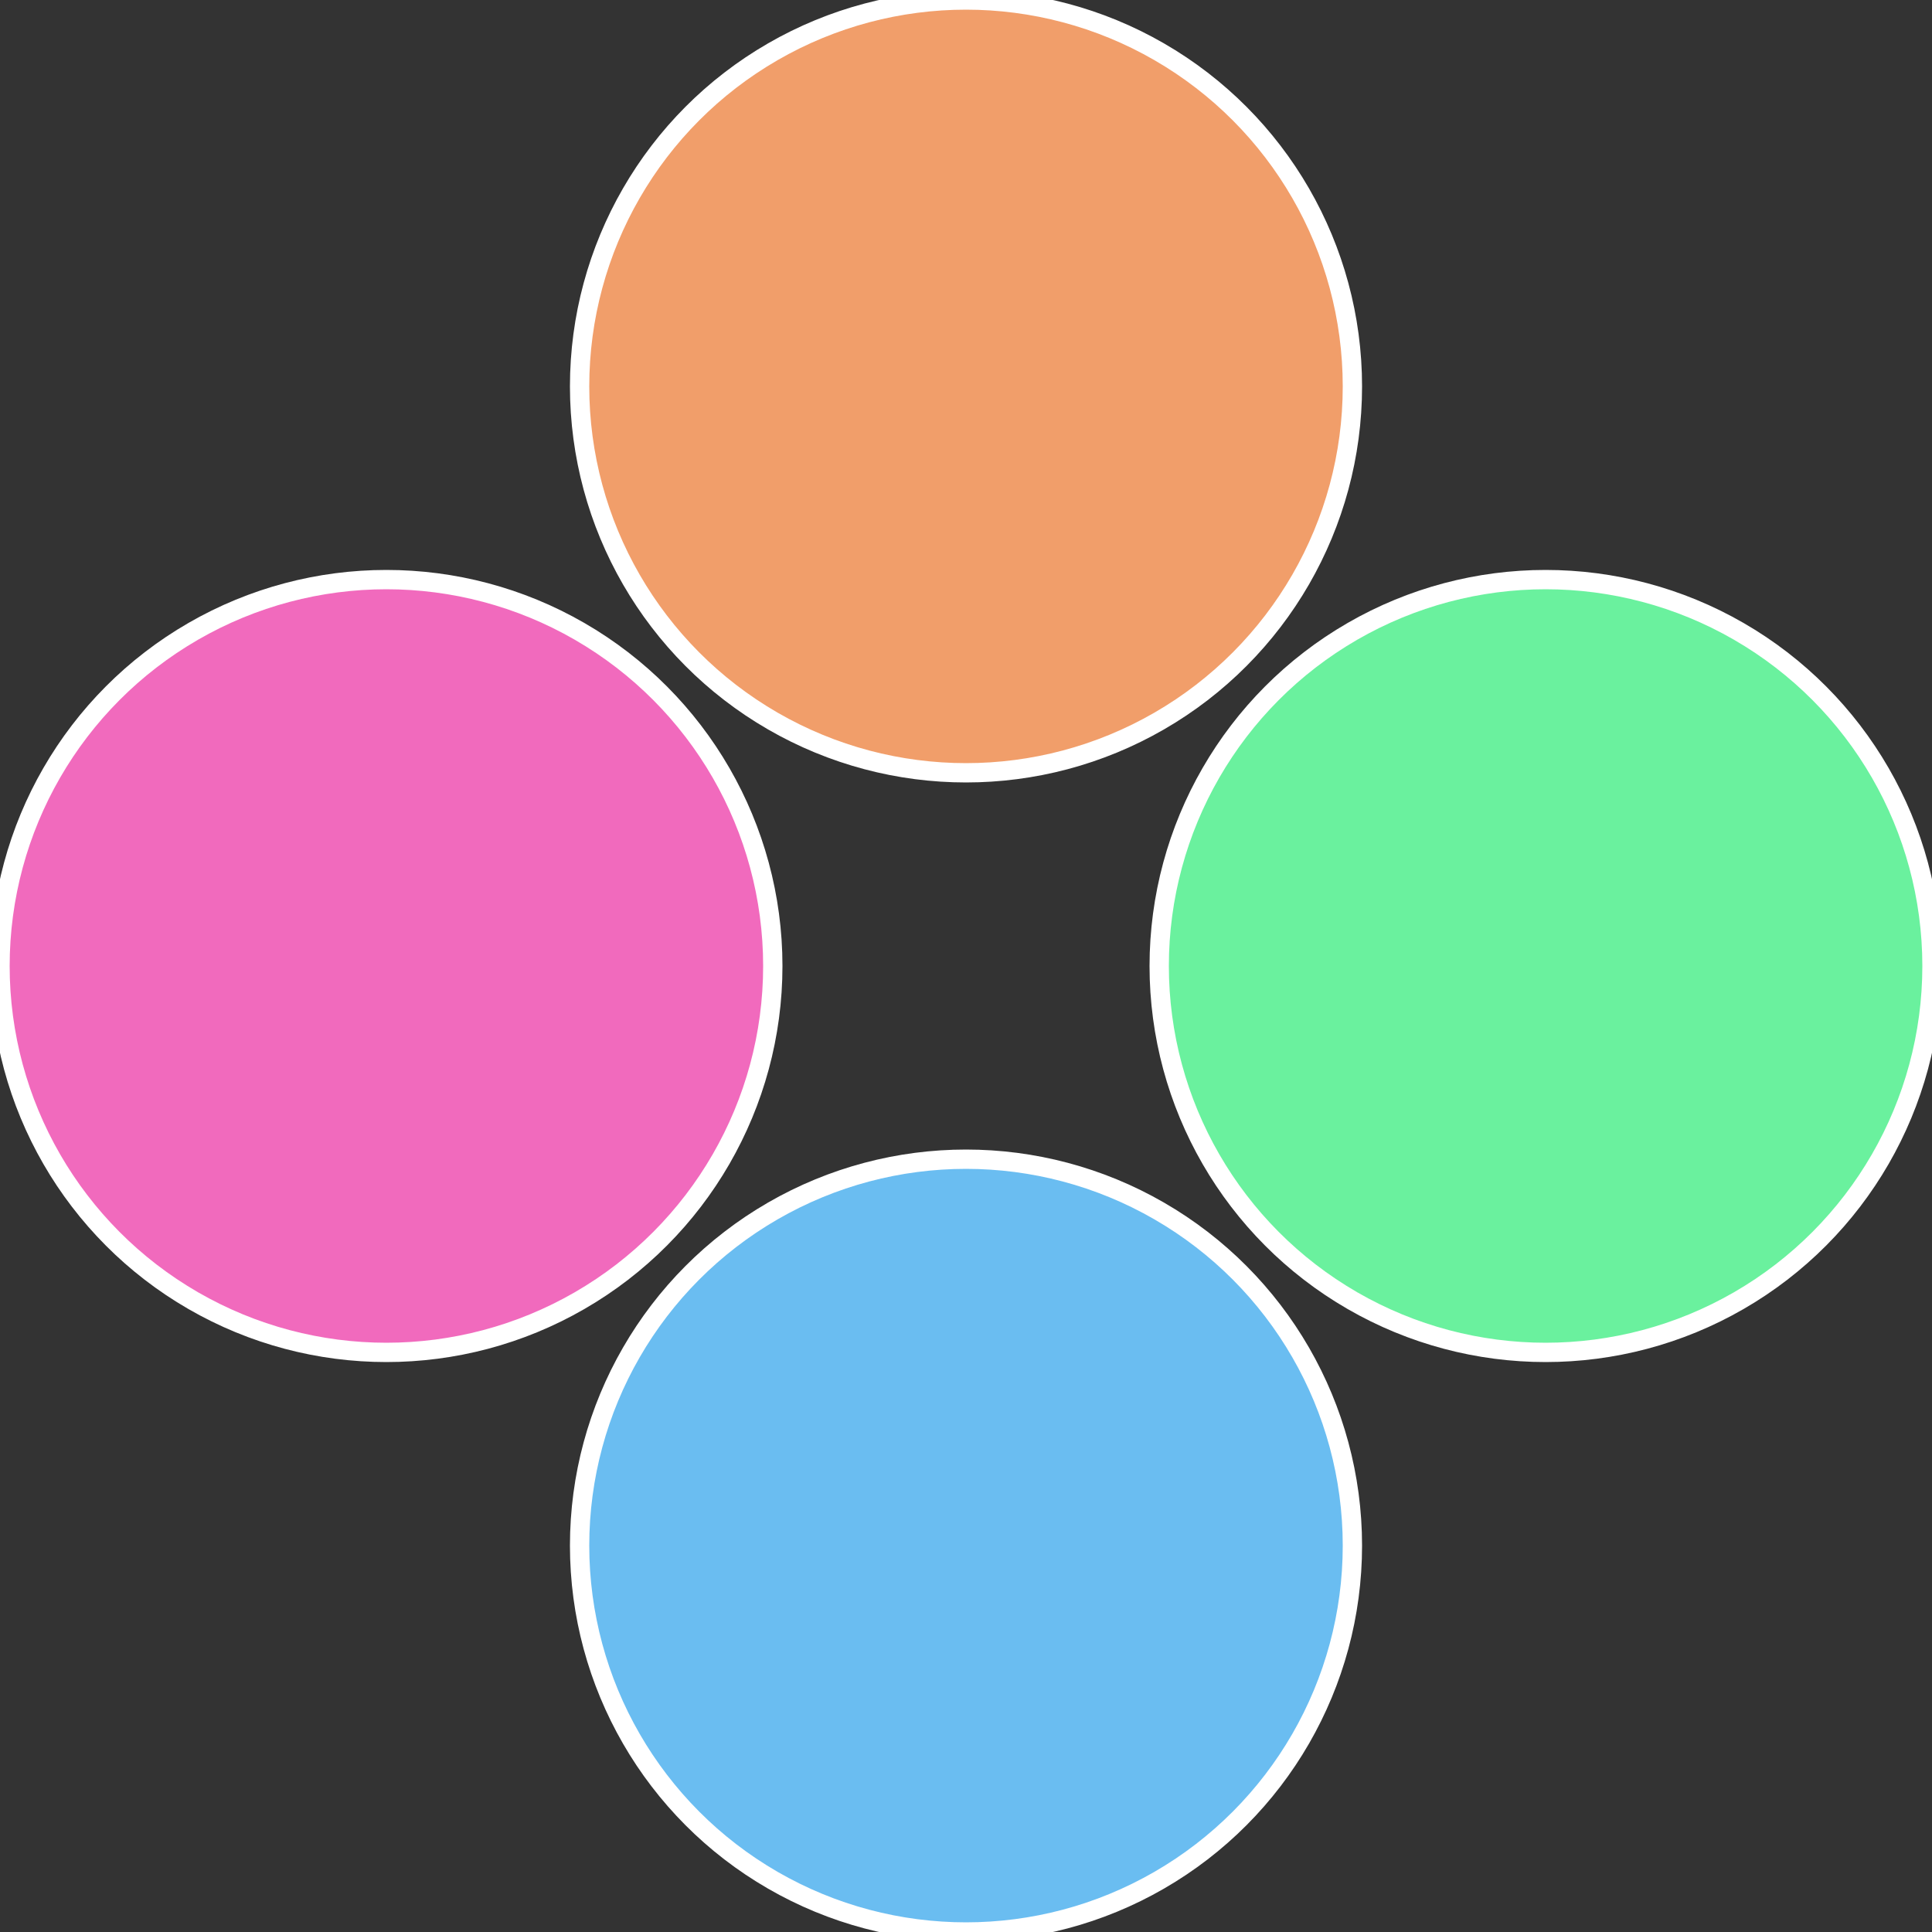
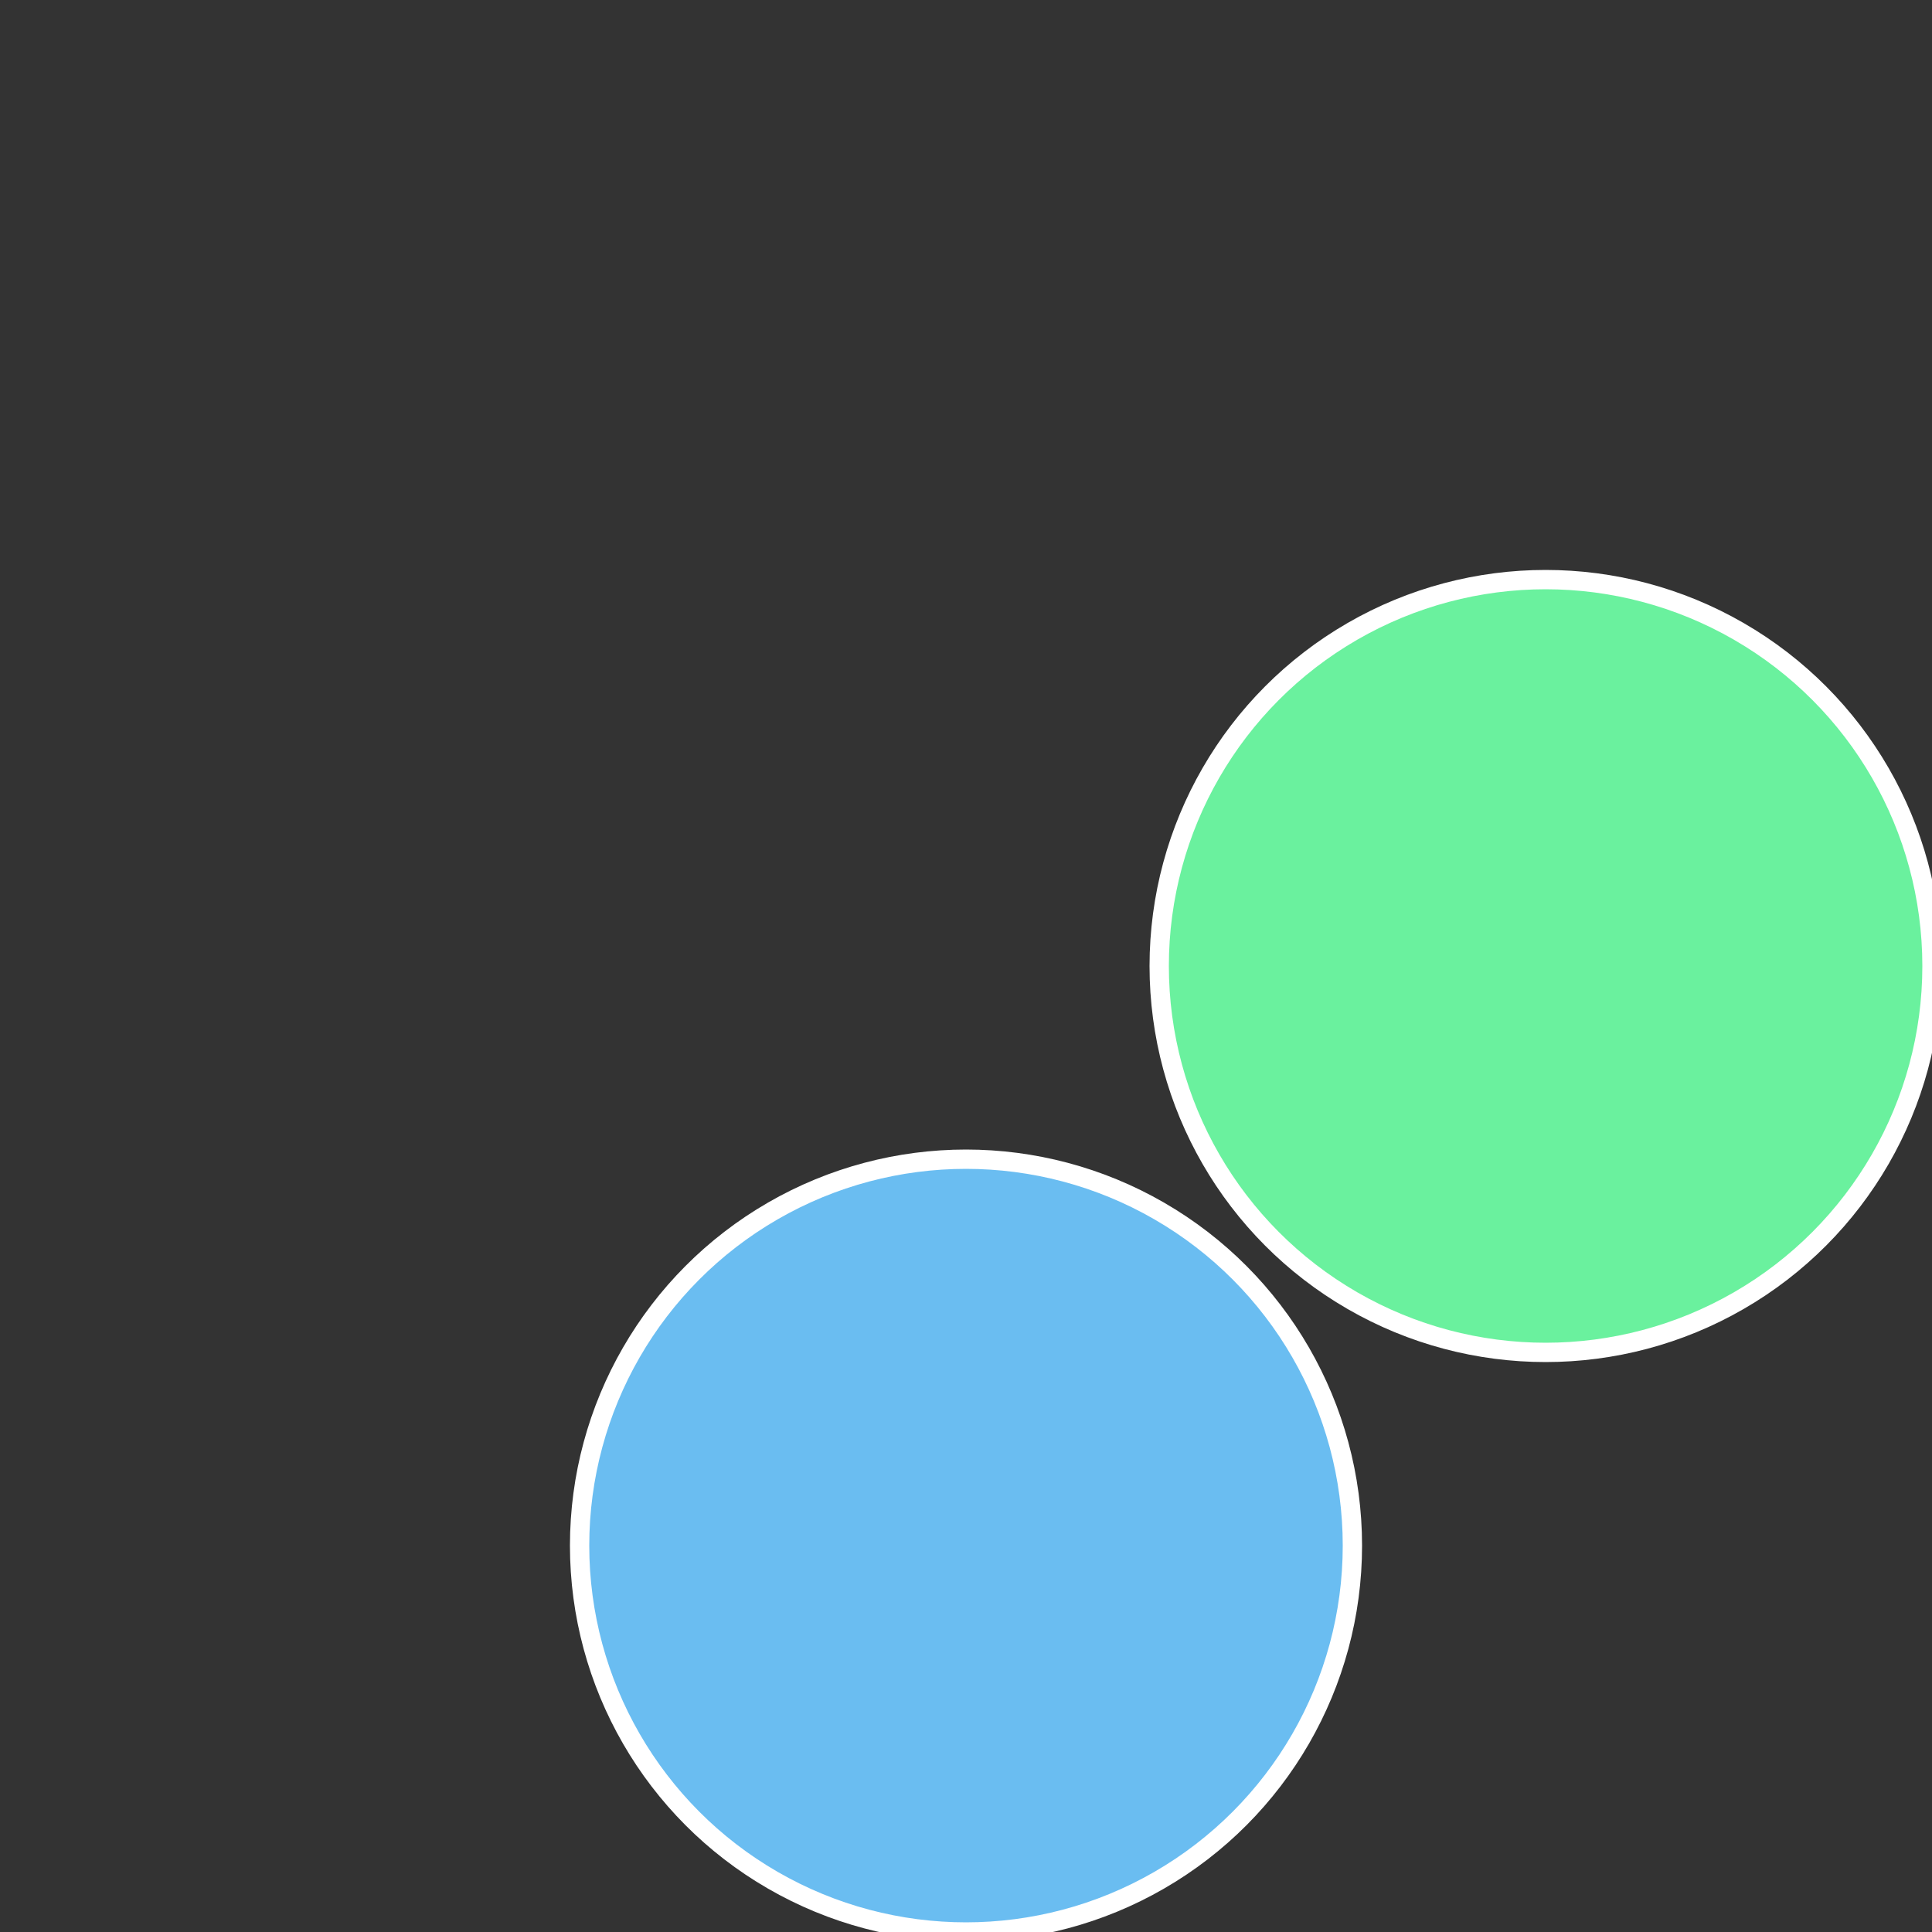
<svg xmlns="http://www.w3.org/2000/svg" width="500" height="500" viewBox="-1 -1 2 2">
  <rect x="-1" y="-1" width="2" height="2" fill="#333333" stroke="none" />
  <circle cx="0.6" cy="0" r="0.4" fill="#6af19e" stroke="#fff" stroke-width="1%" />
  <circle cx="3.6739403974421E-17" cy="0.6" r="0.4" fill="#6abdf1" stroke="#fff" stroke-width="1%" />
-   <circle cx="-0.6" cy="7.3478807948841E-17" r="0.4" fill="#f16abd" stroke="#fff" stroke-width="1%" />
-   <circle cx="-1.1021821192326E-16" cy="-0.6" r="0.4" fill="#f19e6a" stroke="#fff" stroke-width="1%" />
</svg>